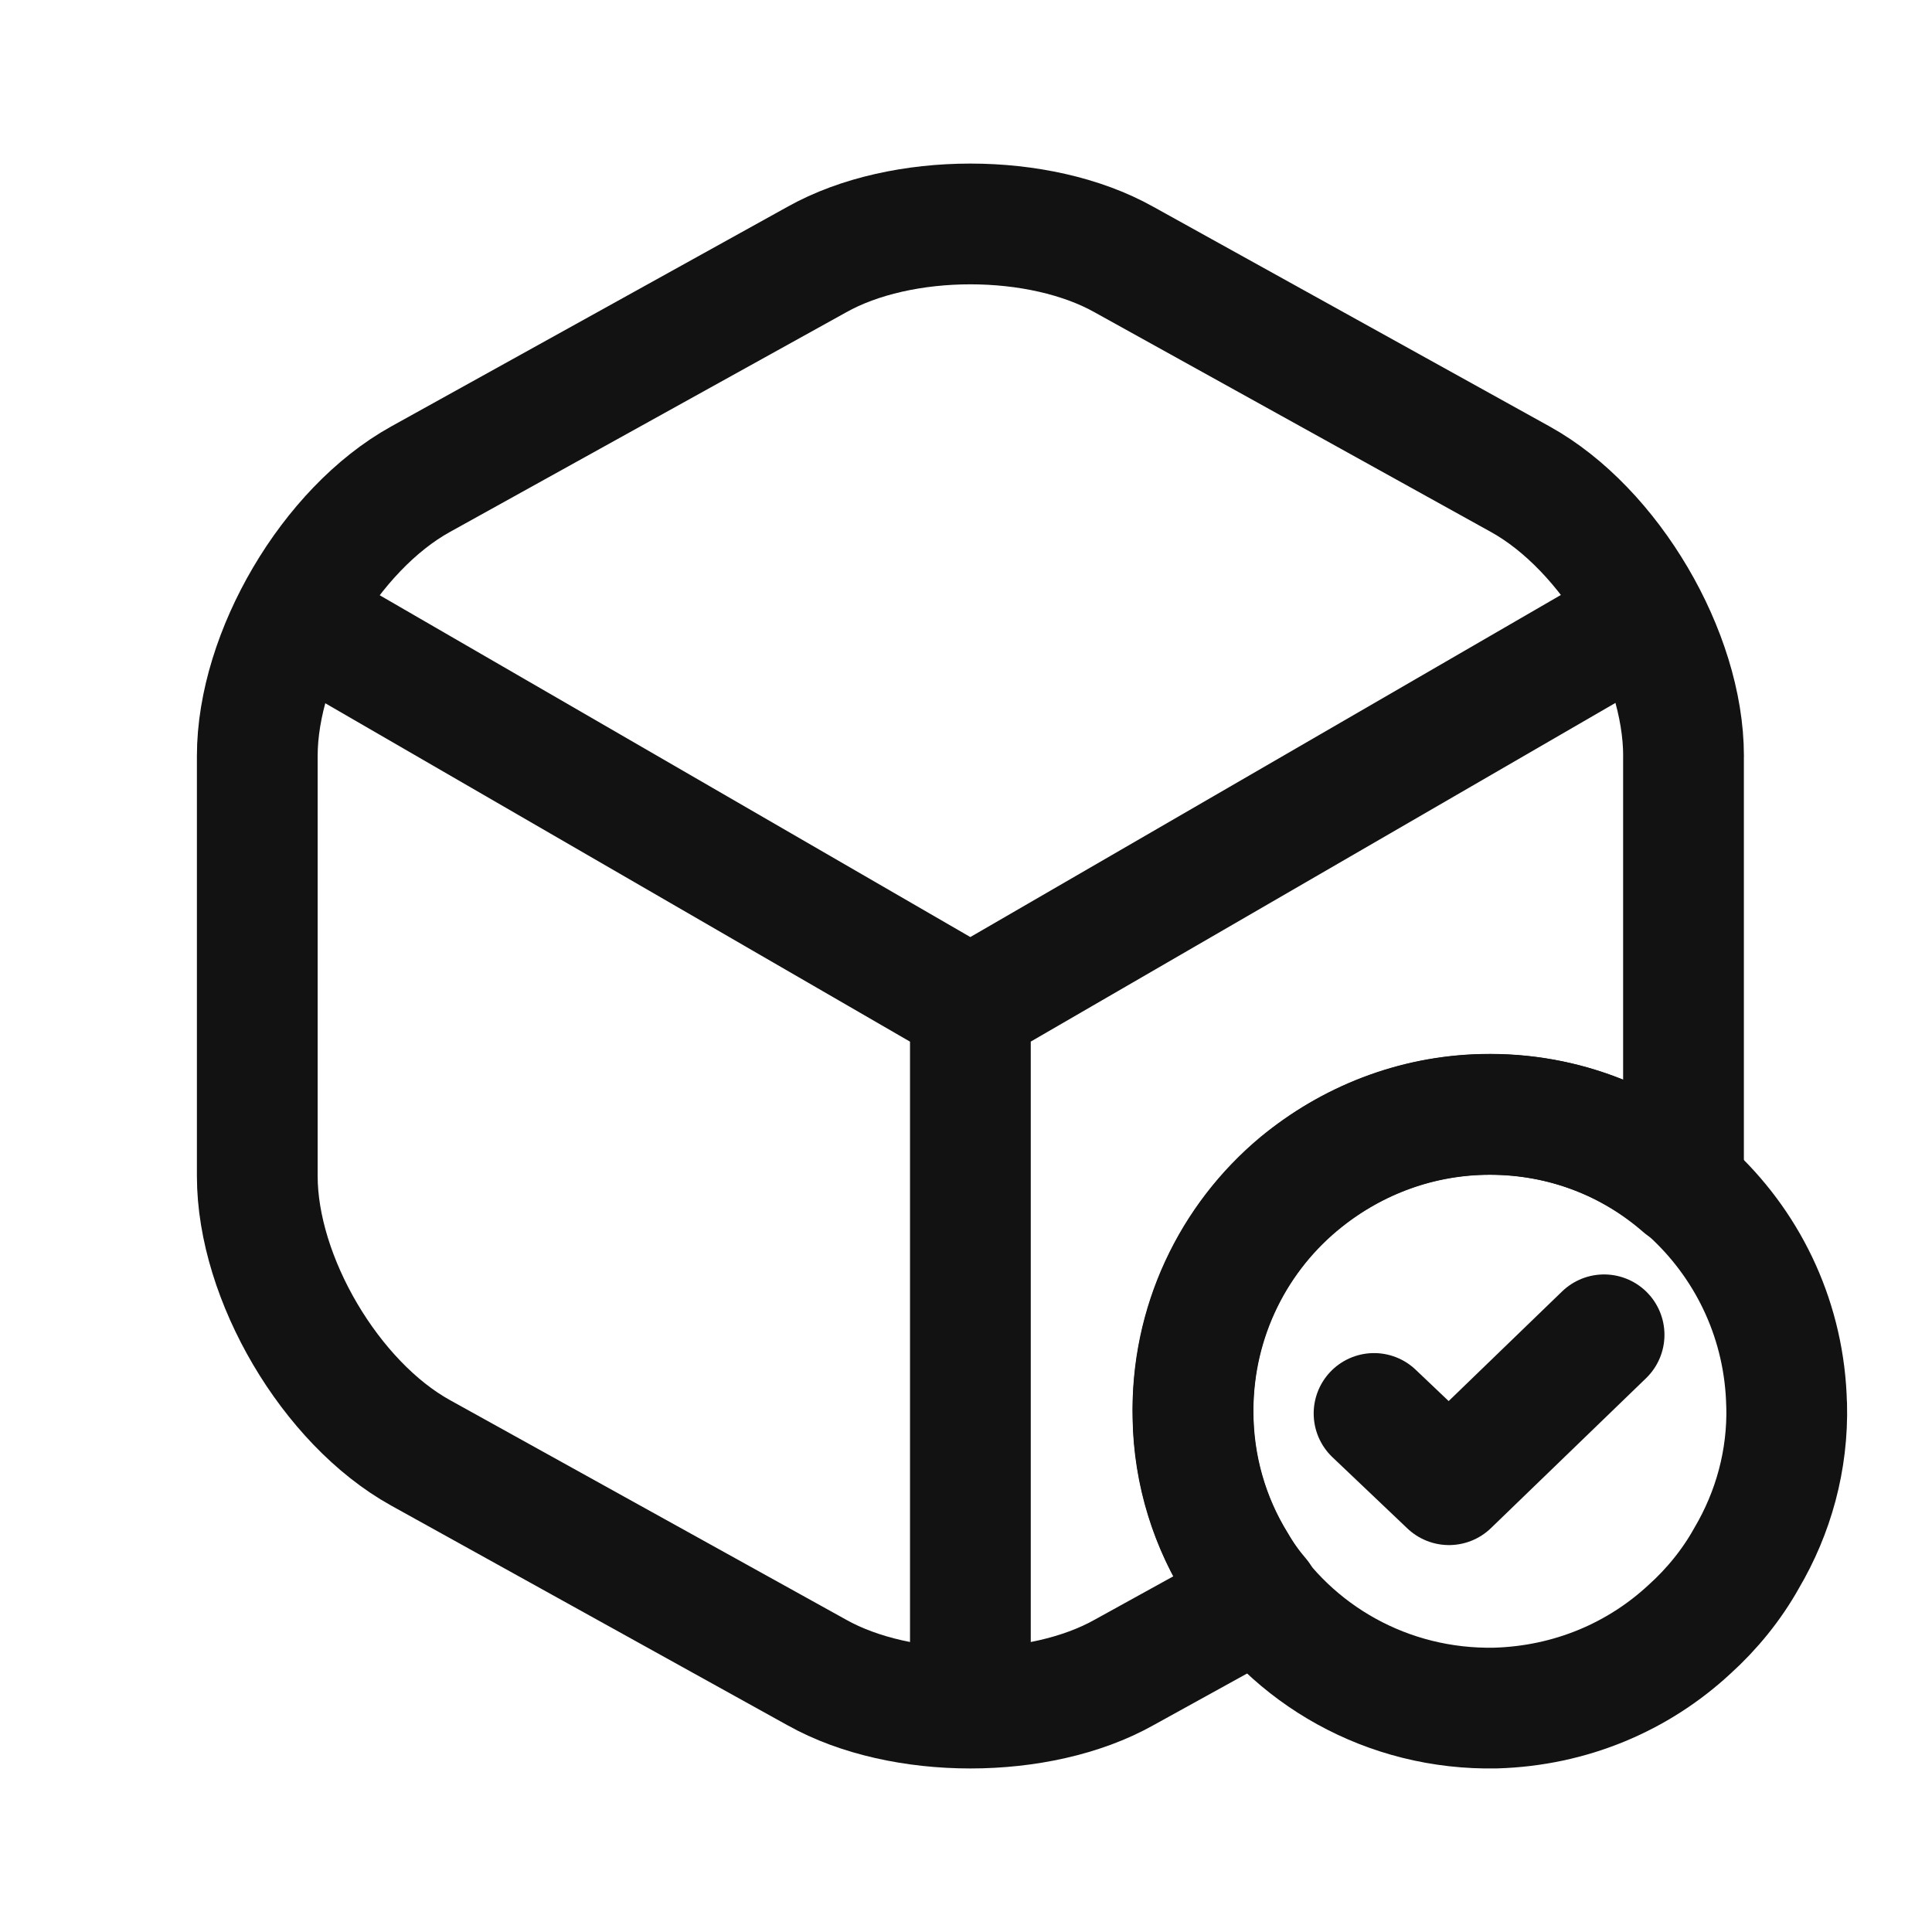
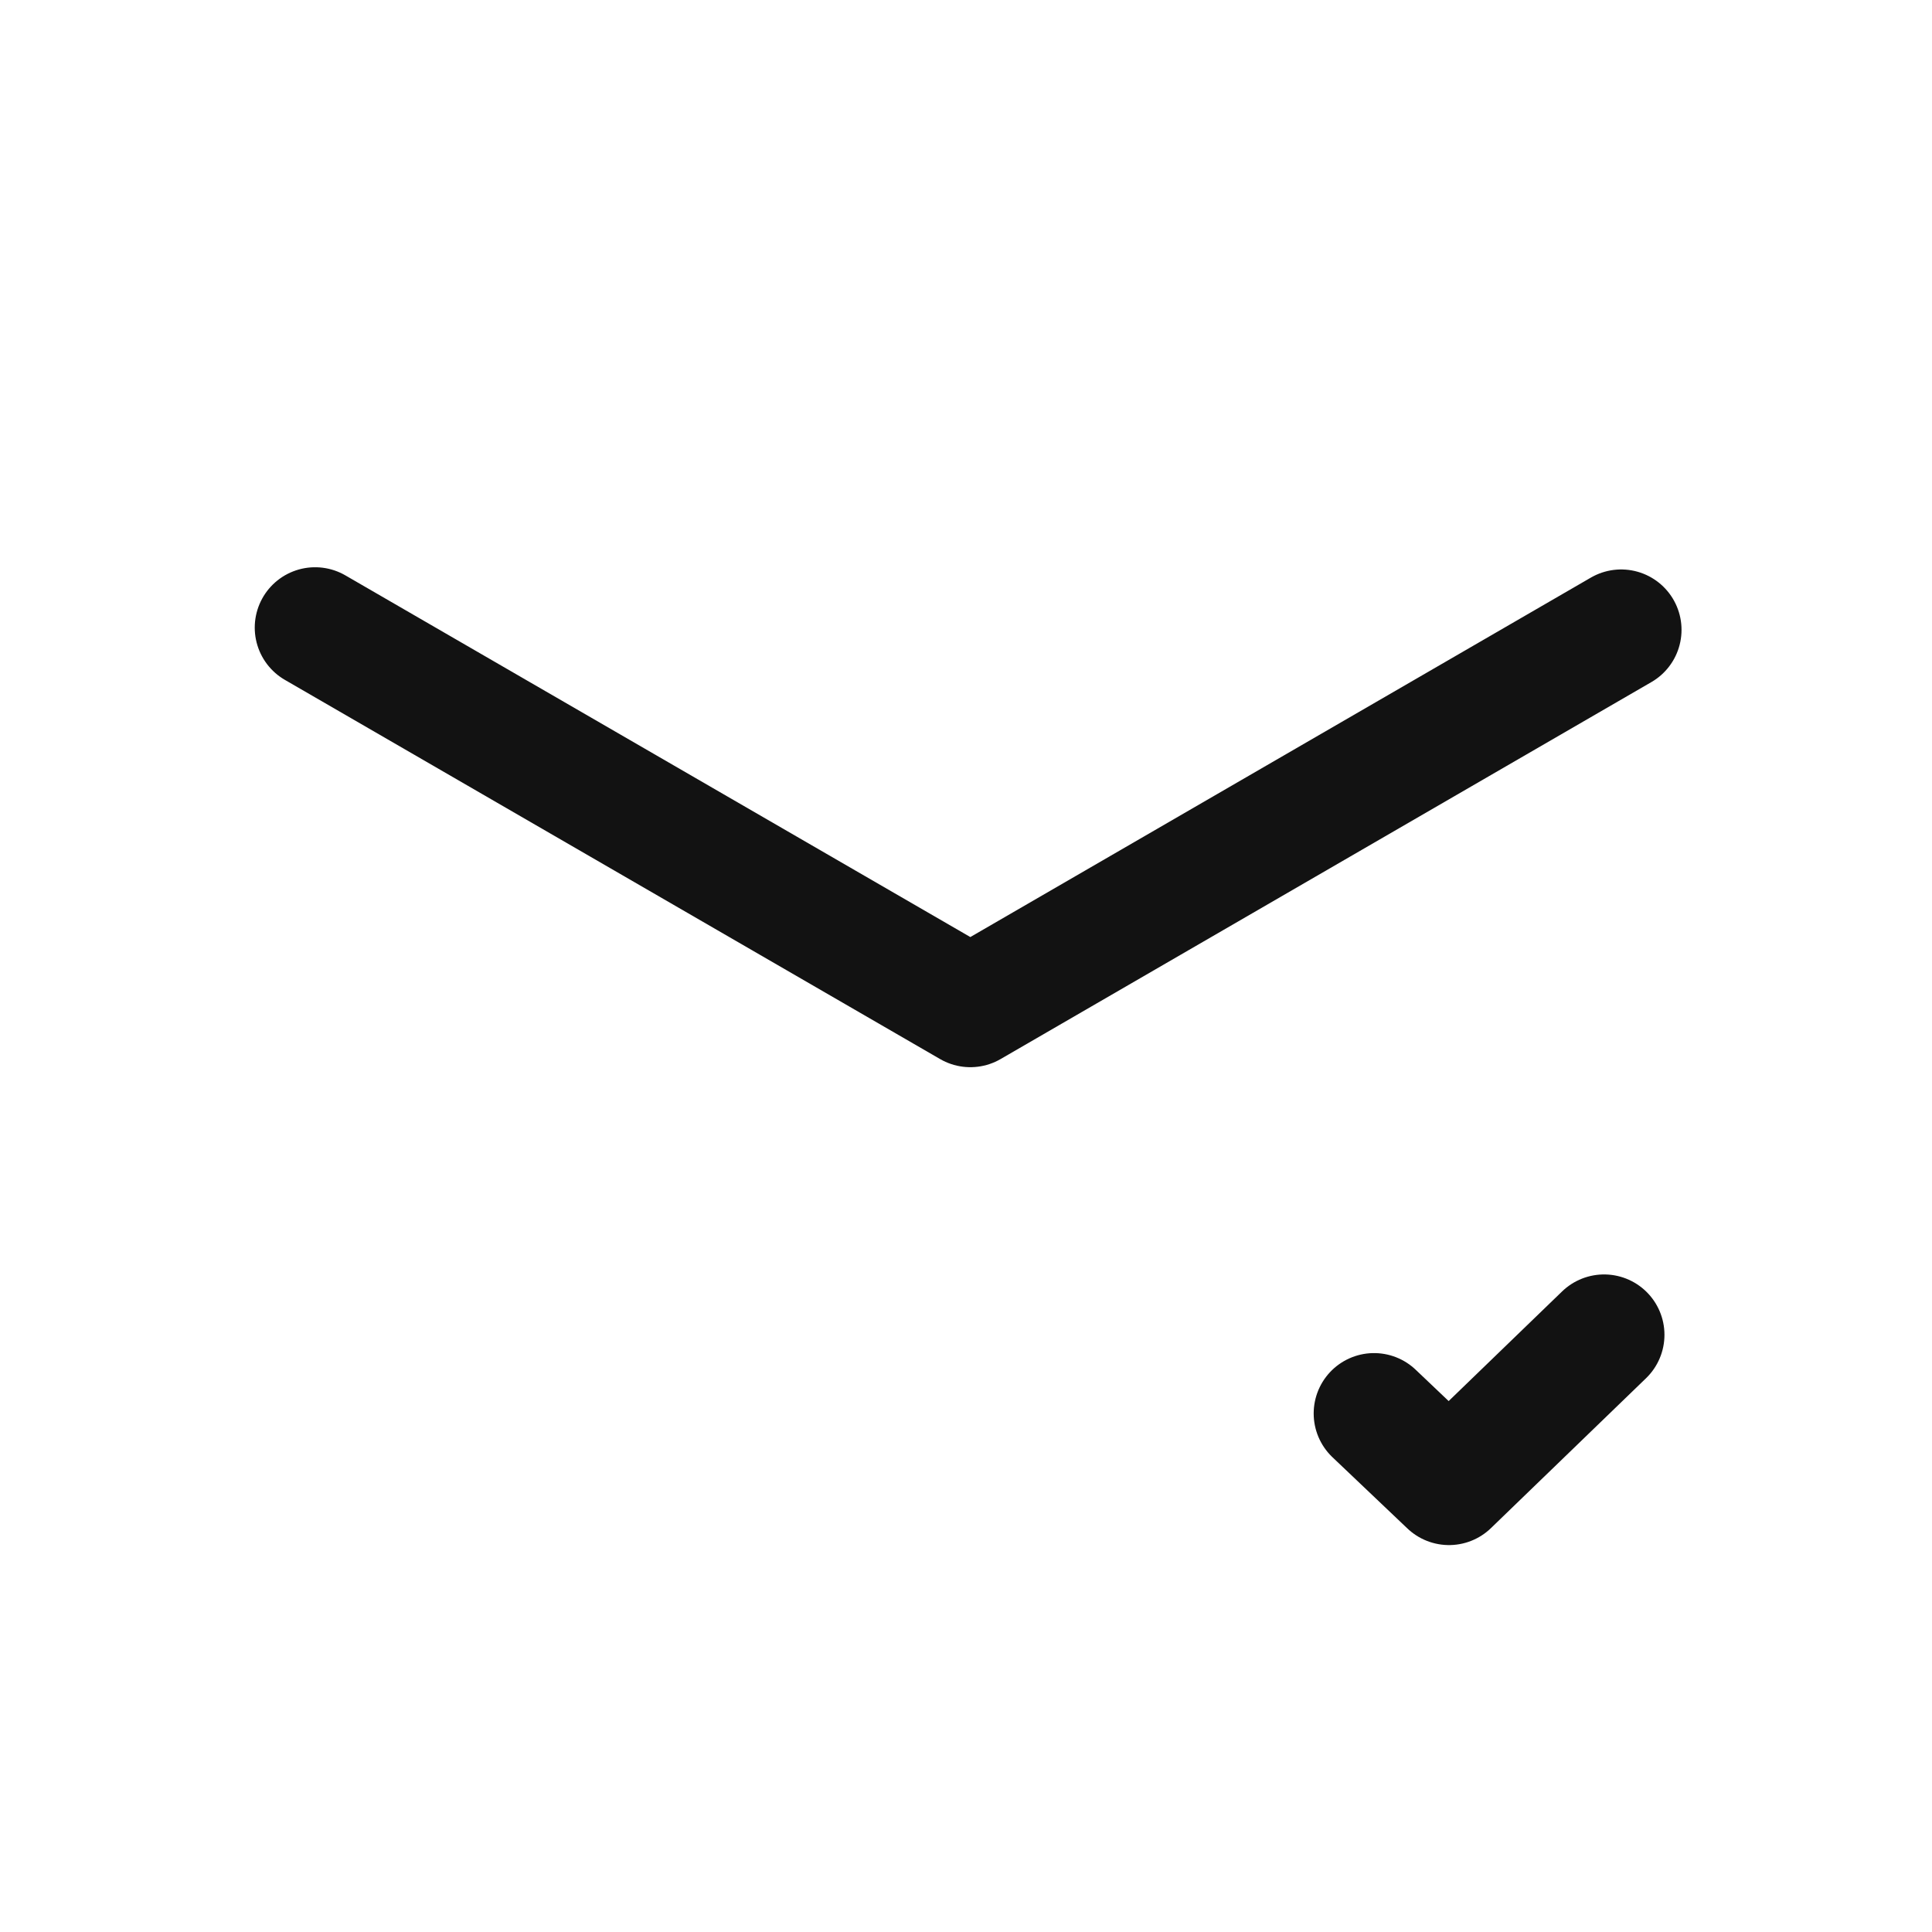
<svg xmlns="http://www.w3.org/2000/svg" fill="none" viewBox="0 0 48 48" height="48" width="48">
-   <path stroke-linejoin="round" stroke-linecap="round" stroke-miterlimit="10" stroke-width="3" stroke="#121212" d="M44.389 34.896c.037 1.383-.332 2.692-.996 3.816-.369.664-.867 1.272-1.42 1.77-1.272 1.18-2.95 1.899-4.812 1.954-2.692.055-5.07-1.327-6.379-3.448-.701-1.088-1.125-2.397-1.143-3.779-.055-2.323.977-4.425 2.636-5.808 1.254-1.032 2.839-1.678 4.572-1.715 4.074-.092 7.448 3.134 7.54 7.209Z" />
-   <path stroke-linejoin="round" stroke-linecap="round" stroke-width="3" stroke="#121212" d="m34.138 35.117 1.862 1.77 3.853-3.724M7.829 15.593l16.279 9.421 16.169-9.366M24.109 41.718V24.996" />
-   <path stroke-linejoin="round" stroke-linecap="round" stroke-width="3" stroke="#121212" d="M41.826 18.783v10.435c0 .092 0 .166-.018.258-1.291-1.125-2.95-1.788-4.793-1.788-1.733 0-3.337.608-4.609 1.622-1.696 1.346-2.765 3.429-2.765 5.752 0 1.383.387 2.692 1.069 3.798.166.295.369.572.59.83l-3.374 1.862c-2.102 1.18-5.531 1.18-7.633 0l-9.845-5.457c-2.231-1.235-4.056-4.332-4.056-6.877V18.783c0-2.544 1.825-5.642 4.056-6.877l9.845-5.457c2.102-1.18 5.531-1.18 7.633 0l9.845 5.457c2.231 1.235 4.056 4.332 4.056 6.877Z" />
+   <path stroke-linejoin="round" stroke-linecap="round" stroke-width="3" stroke="#121212" d="m34.138 35.117 1.862 1.77 3.853-3.724M7.829 15.593l16.279 9.421 16.169-9.366M24.109 41.718" />
</svg>